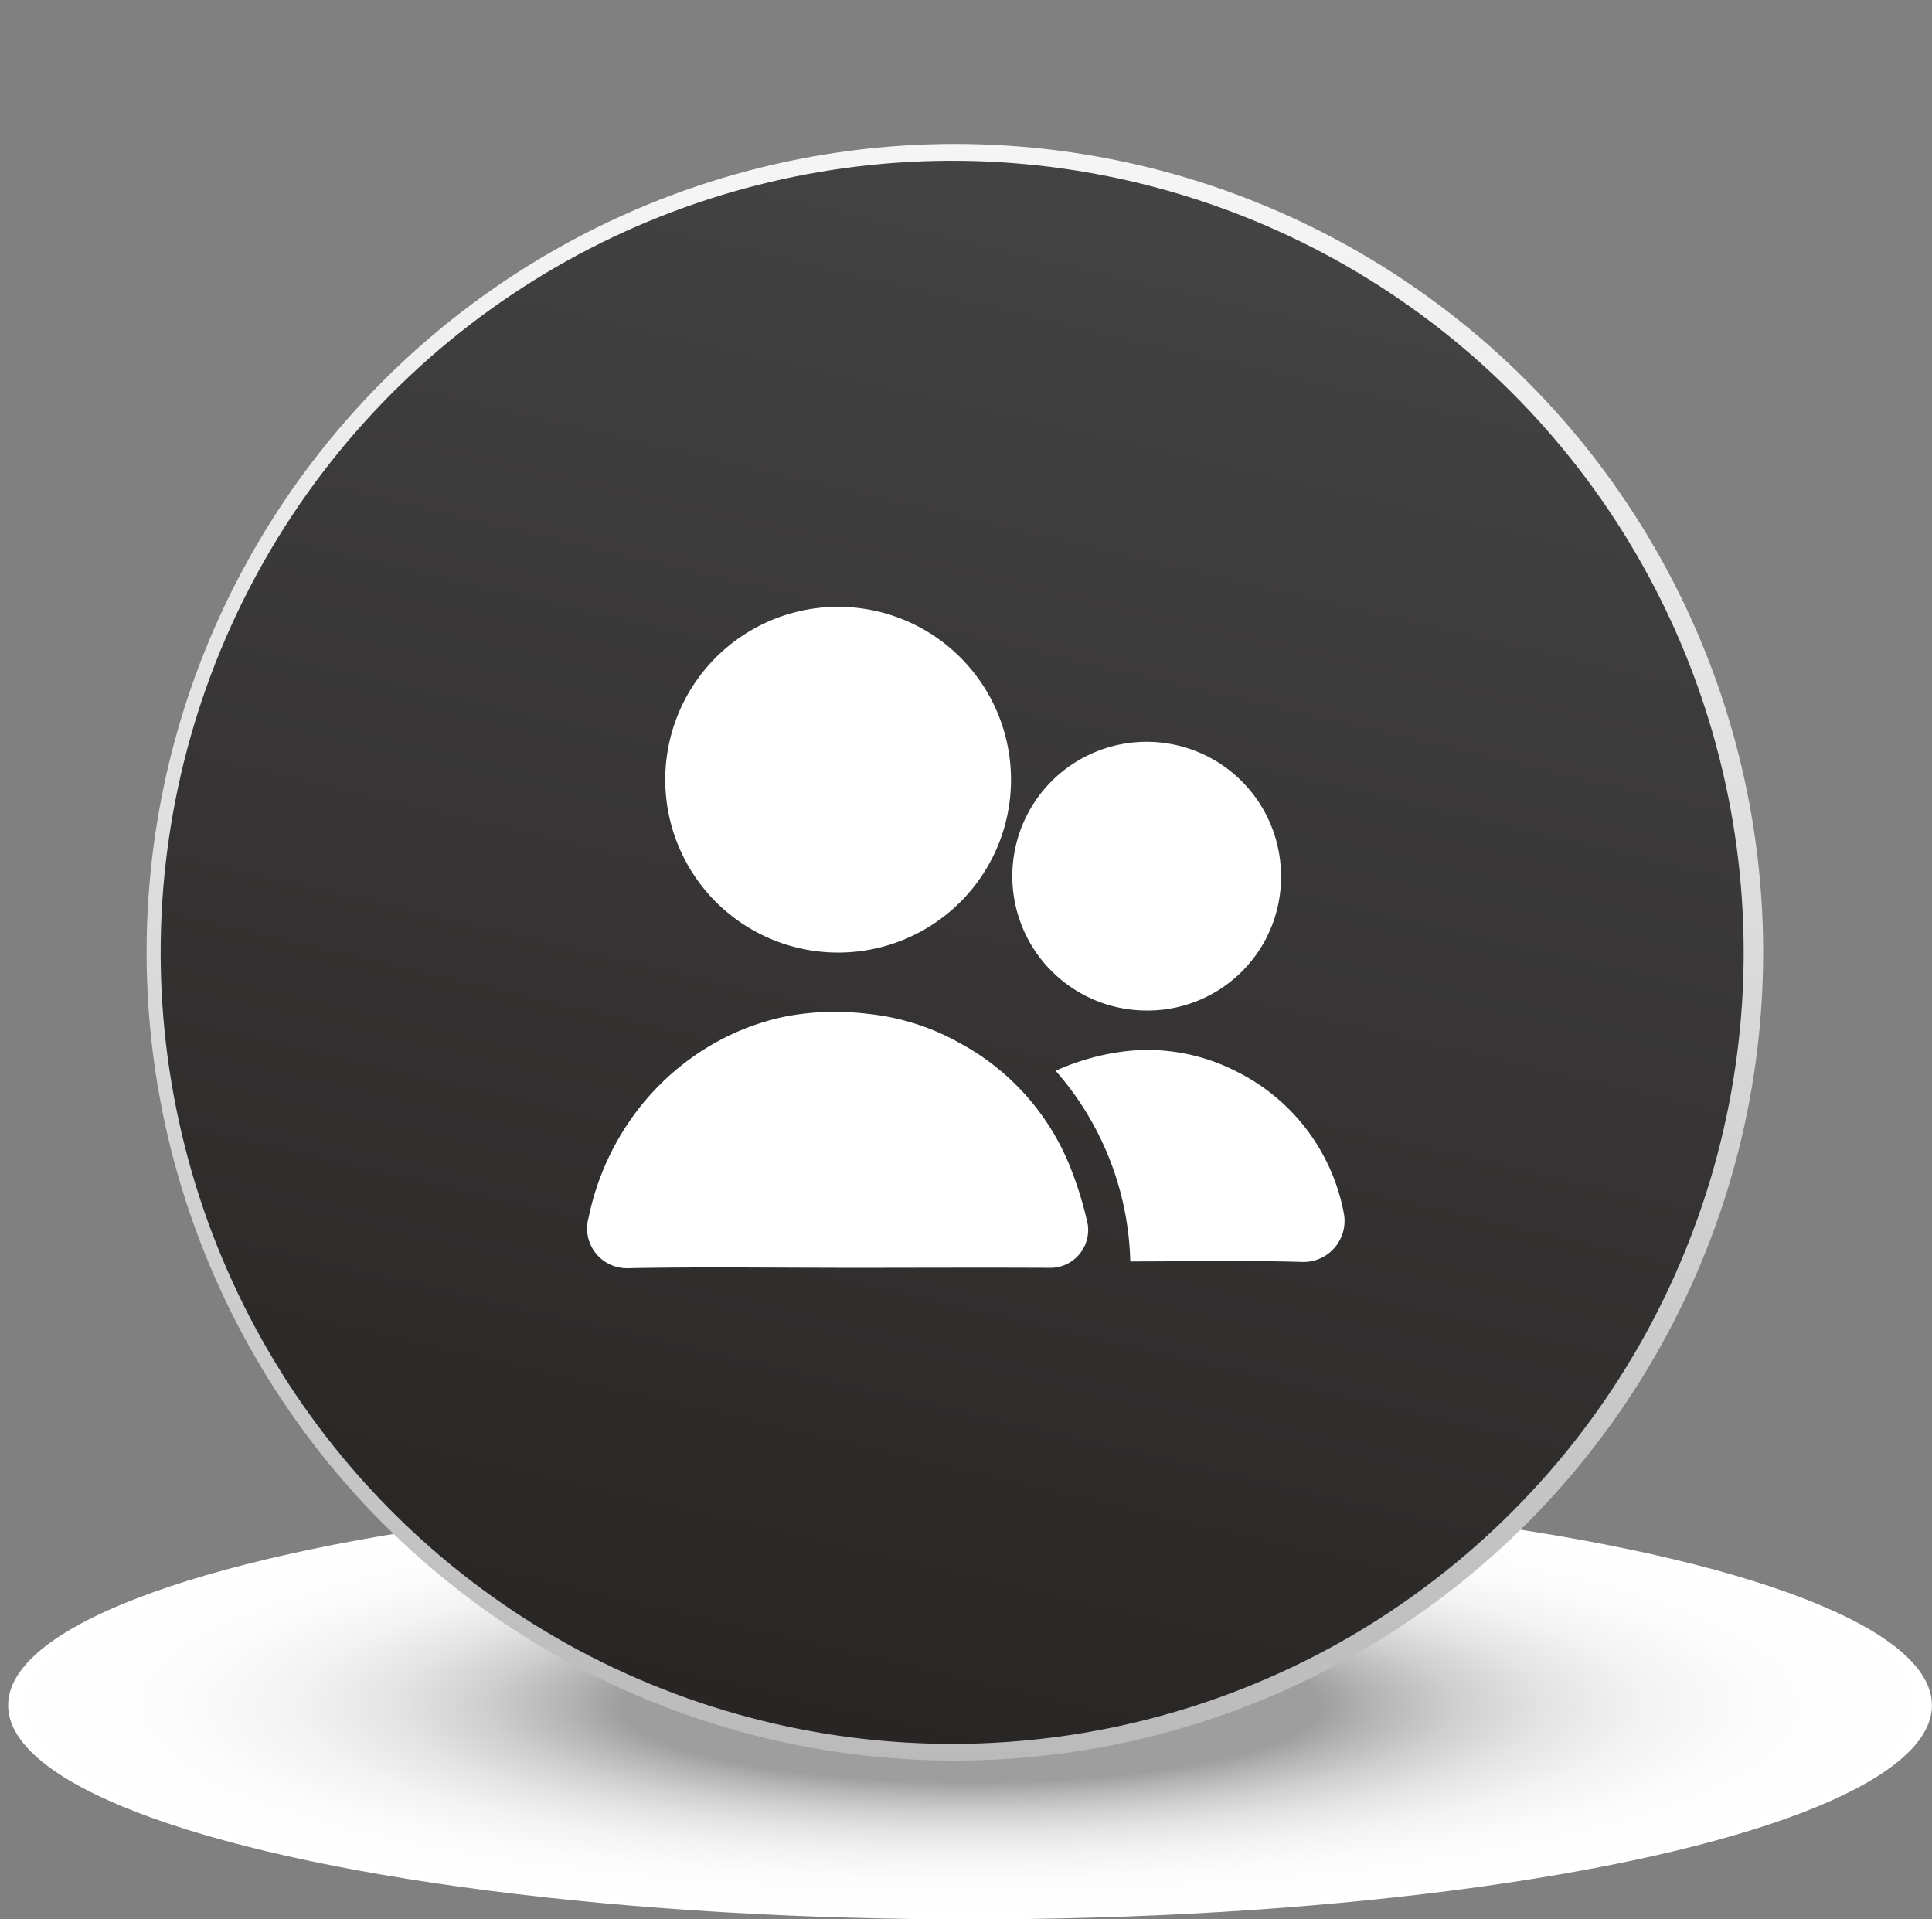
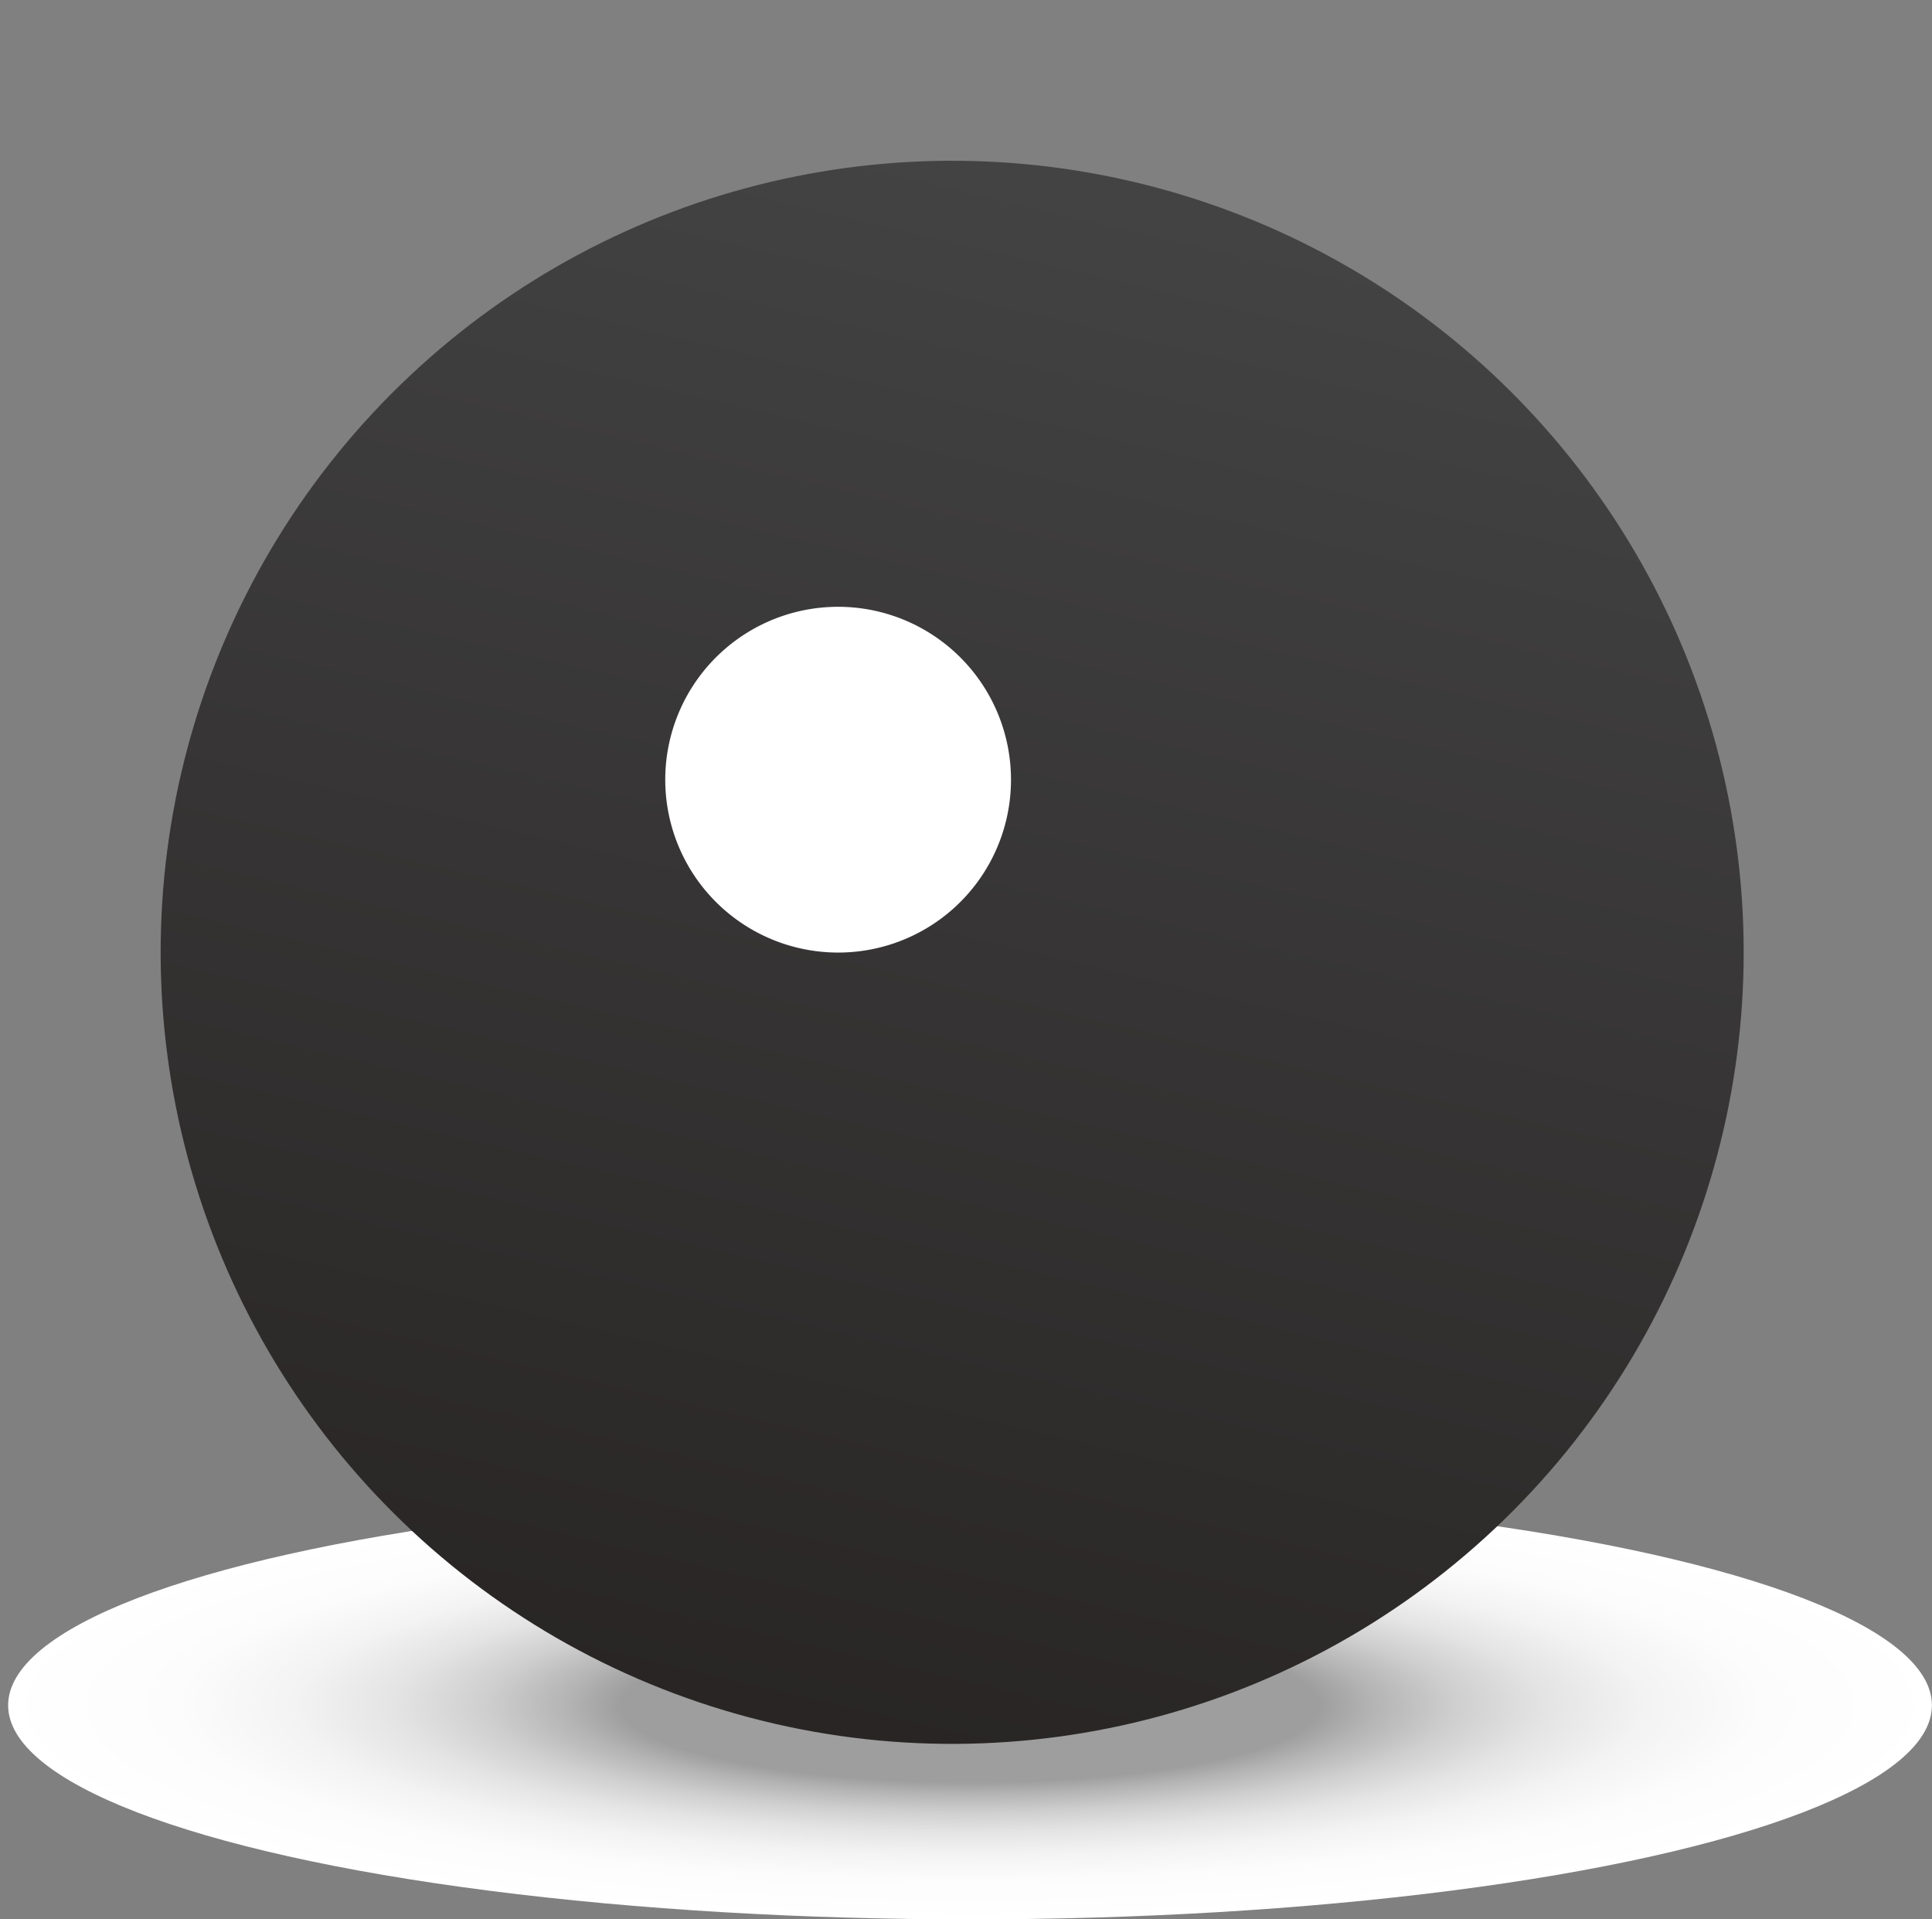
<svg xmlns="http://www.w3.org/2000/svg" width="25.884" height="25.712" viewBox="0 0 25.884 25.712">
  <rect x="0" y="0" width="25.884" height="25.712" fill="#808080" stroke="none" />
  <defs>
    <radialGradient id="radial-gradient" cx="0.5" cy="0.5" r="0.5" gradientUnits="objectBoundingBox">
      <stop offset="0" stop-color="#9e9e9e" />
      <stop offset="0.358" stop-color="#9e9e9e" />
      <stop offset="0.414" stop-color="#b4b4b4" />
      <stop offset="0.499" stop-color="#cfcfcf" />
      <stop offset="0.591" stop-color="#e4e4e4" />
      <stop offset="0.694" stop-color="#f3f3f3" />
      <stop offset="0.815" stop-color="#fcfcfc" />
      <stop offset="1" stop-color="#fff" />
    </radialGradient>
    <linearGradient id="linear-gradient" x1="0.5" y1="0.028" x2="0.5" y2="1.103" gradientUnits="objectBoundingBox">
      <stop offset="0" stop-color="#f5f5f5" />
      <stop offset="0.405" stop-color="#ddd" />
      <stop offset="1" stop-color="#b3b3b3" />
    </linearGradient>
    <linearGradient id="linear-gradient-2" x1="0.751" y1="-0.059" x2="-0.062" y2="1.618" gradientUnits="objectBoundingBox">
      <stop offset="0" stop-color="#474747" />
      <stop offset="0.645" stop-color="#262222" />
      <stop offset="1" stop-color="#191313" />
    </linearGradient>
  </defs>
  <g id="Group_59586" data-name="Group 59586" transform="translate(-895.124 -2101.687)">
    <g id="Group_52281" data-name="Group 52281" transform="translate(895.124 2101.688)">
      <ellipse id="Ellipse_3620" data-name="Ellipse 3620" cx="12.887" cy="2.868" rx="12.887" ry="2.868" transform="translate(0.109 19.976)" fill="url(#radial-gradient)" style="mix-blend-mode: multiply;isolation: isolate" />
-       <ellipse id="Ellipse_3622" data-name="Ellipse 3622" cx="10.829" cy="10.829" rx="10.829" ry="10.829" transform="translate(1.964 1.927)" fill="url(#linear-gradient)" />
      <ellipse id="Ellipse_3621" data-name="Ellipse 3621" cx="10.604" cy="10.604" rx="10.604" ry="10.604" transform="translate(0 4.873) rotate(-13.283)" fill="url(#linear-gradient-2)" />
    </g>
    <g id="Group_52280" data-name="Group 52280" transform="translate(-5598.571 -11648.185)">
-       <path id="Path_81094" data-name="Path 81094" d="M111.913,41.631c-.936,0-1.872-.013-2.807.006a.533.533,0,0,1-.525-.679,3.539,3.539,0,0,1,.617-1.388,3.425,3.425,0,0,1,1.012-.915,3.286,3.286,0,0,1,1.007-.39,3.556,3.556,0,0,1,1.093-.037,3.162,3.162,0,0,1,1.24.391,3.256,3.256,0,0,1,1.478,1.65,4.85,4.85,0,0,1,.24.779.508.508,0,0,1-.488.584c-.956-.005-1.911,0-2.867,0" transform="translate(6393 13725.225)" fill="#fff" />
      <path id="Path_81095" data-name="Path 81095" d="M118.076,4.633A2.316,2.316,0,1,1,120.4,2.141a2.315,2.315,0,0,1-2.326,2.492" transform="translate(6386.833 13758)" fill="#fff" />
-       <path id="Path_81096" data-name="Path 81096" d="M150.264,16.309a1.8,1.8,0,1,1,1.841-1.84,1.788,1.788,0,0,1-1.841,1.84" transform="translate(6358.752 13747.1)" fill="#fff" />
-       <path id="Path_81097" data-name="Path 81097" d="M153.7,44.629a4.019,4.019,0,0,0-1-2.552,3.179,3.179,0,0,1,.876-.254,2.6,2.6,0,0,1,1.526.253,2.668,2.668,0,0,1,1.457,1.9.55.55,0,0,1-.55.662c-.765-.023-1.532-.007-2.309-.007" transform="translate(6355.138 13722.14)" fill="#fff" />
    </g>
  </g>
</svg>